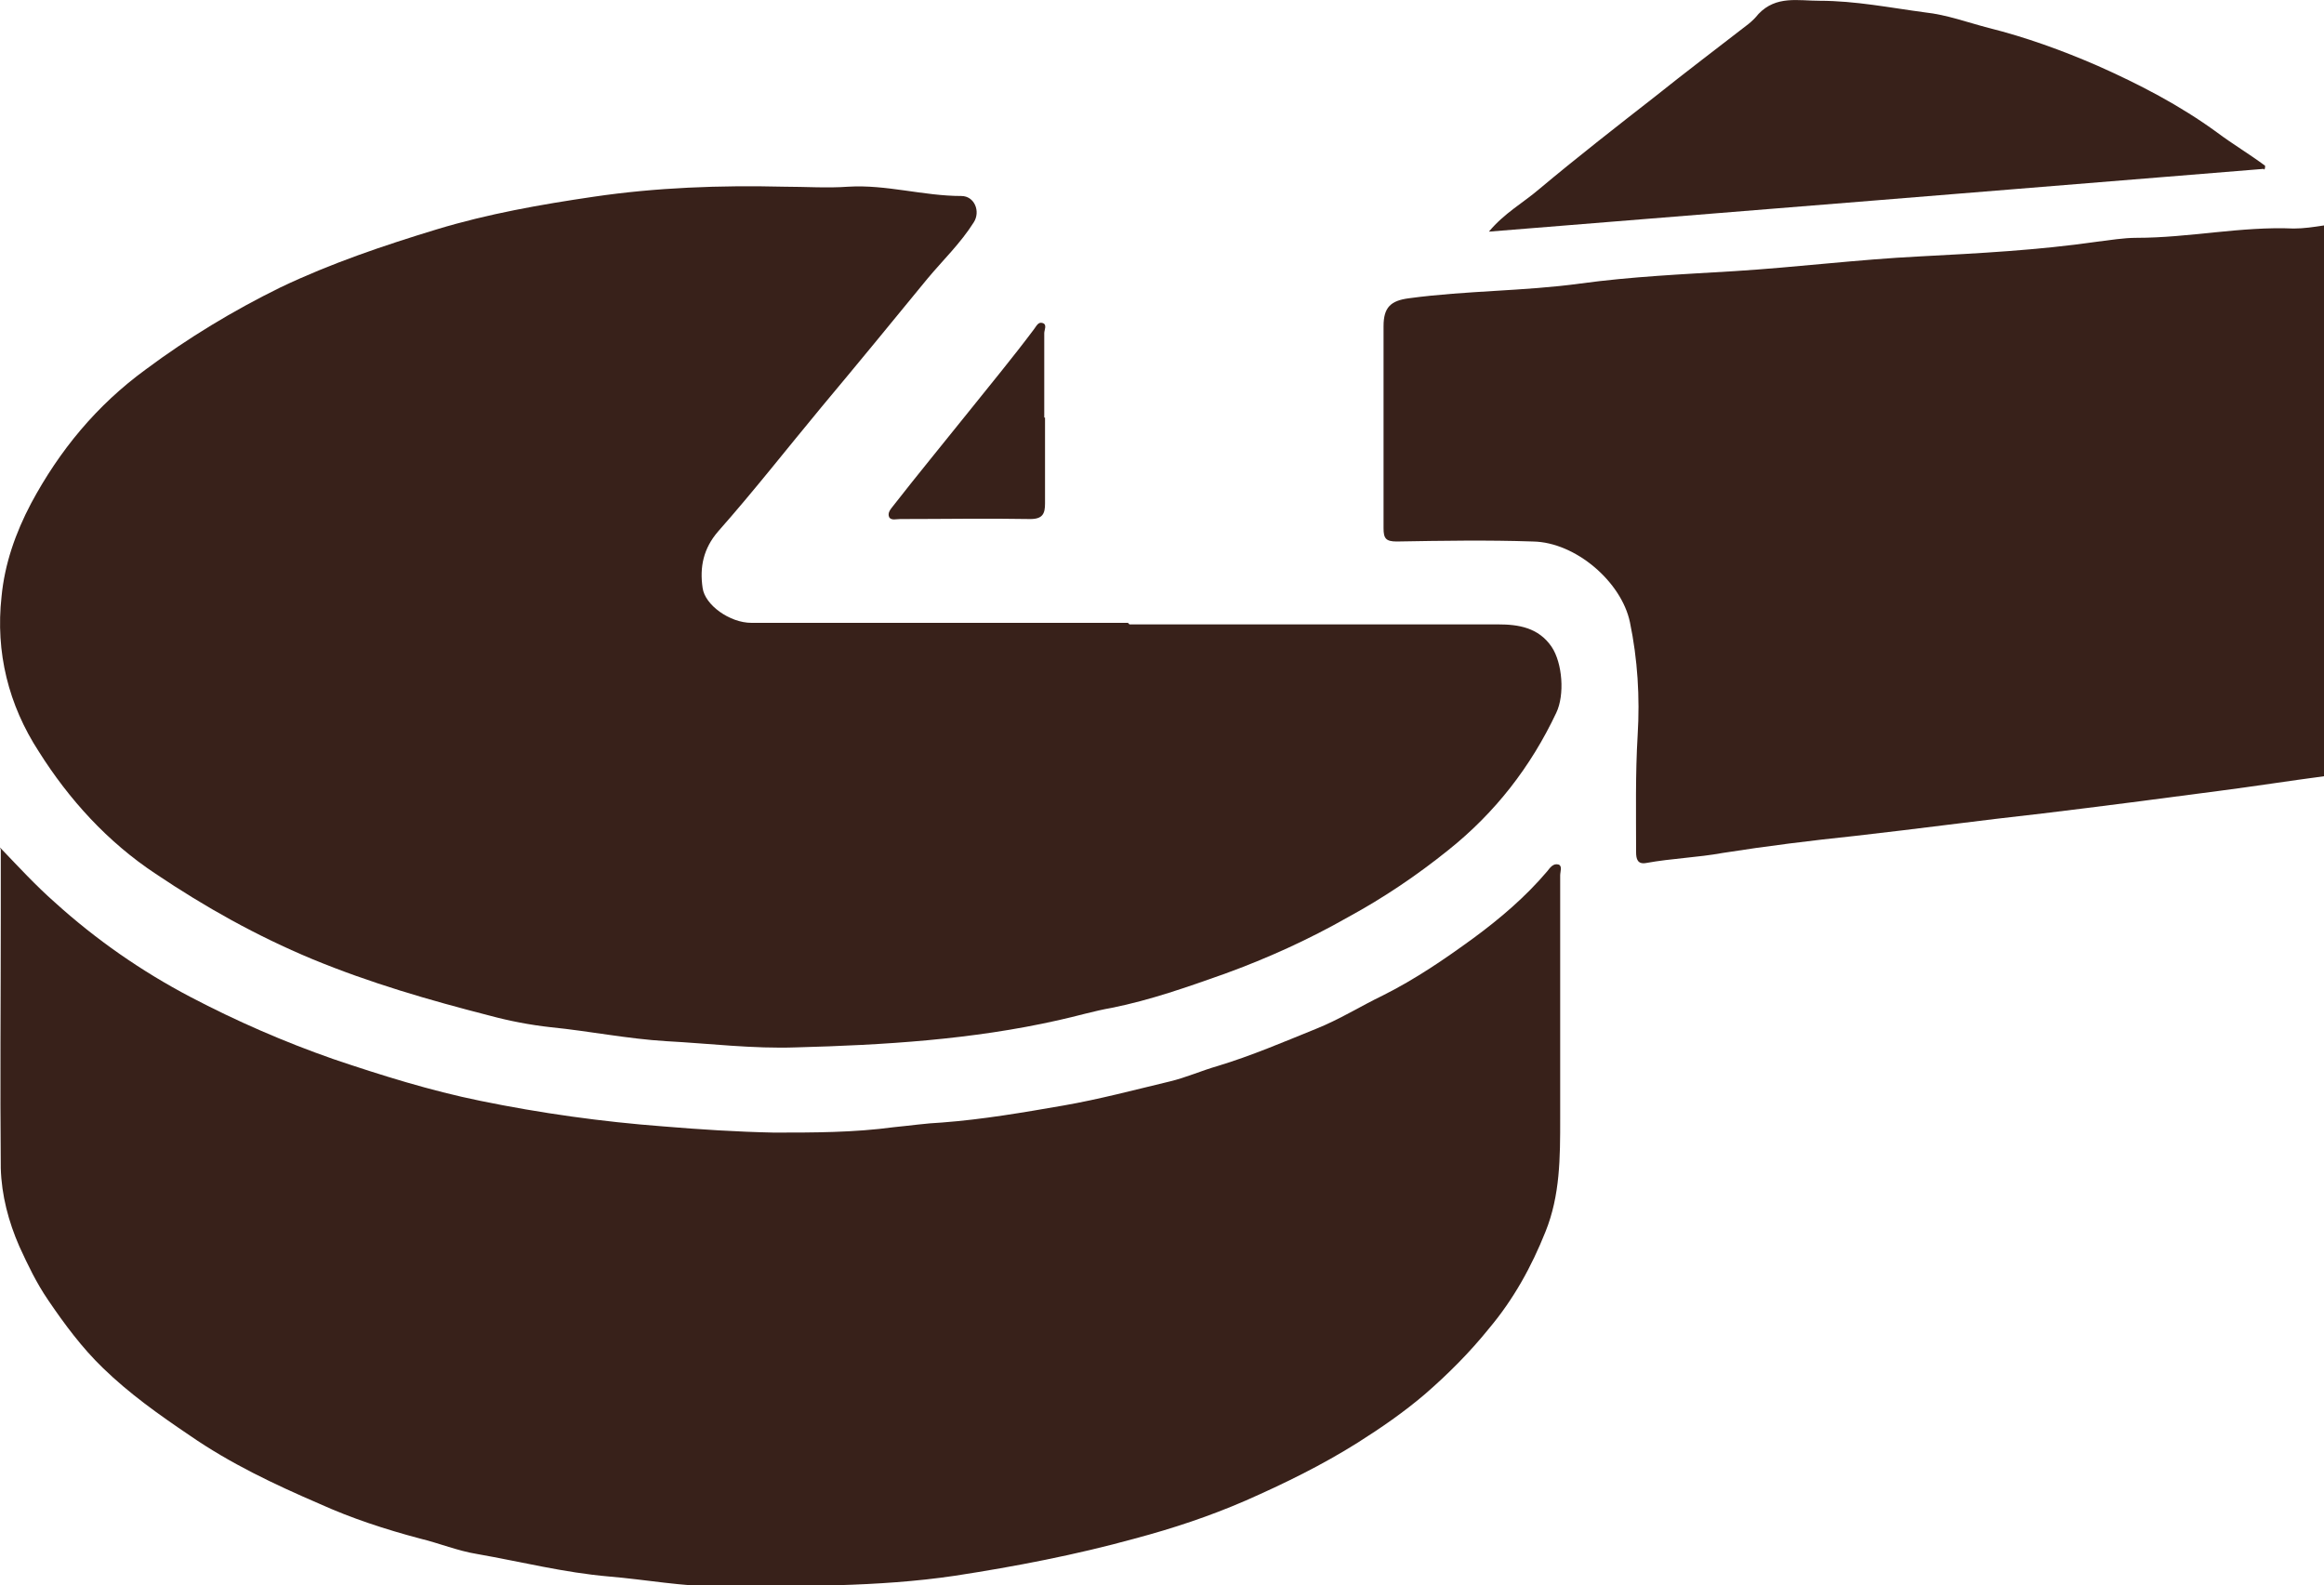
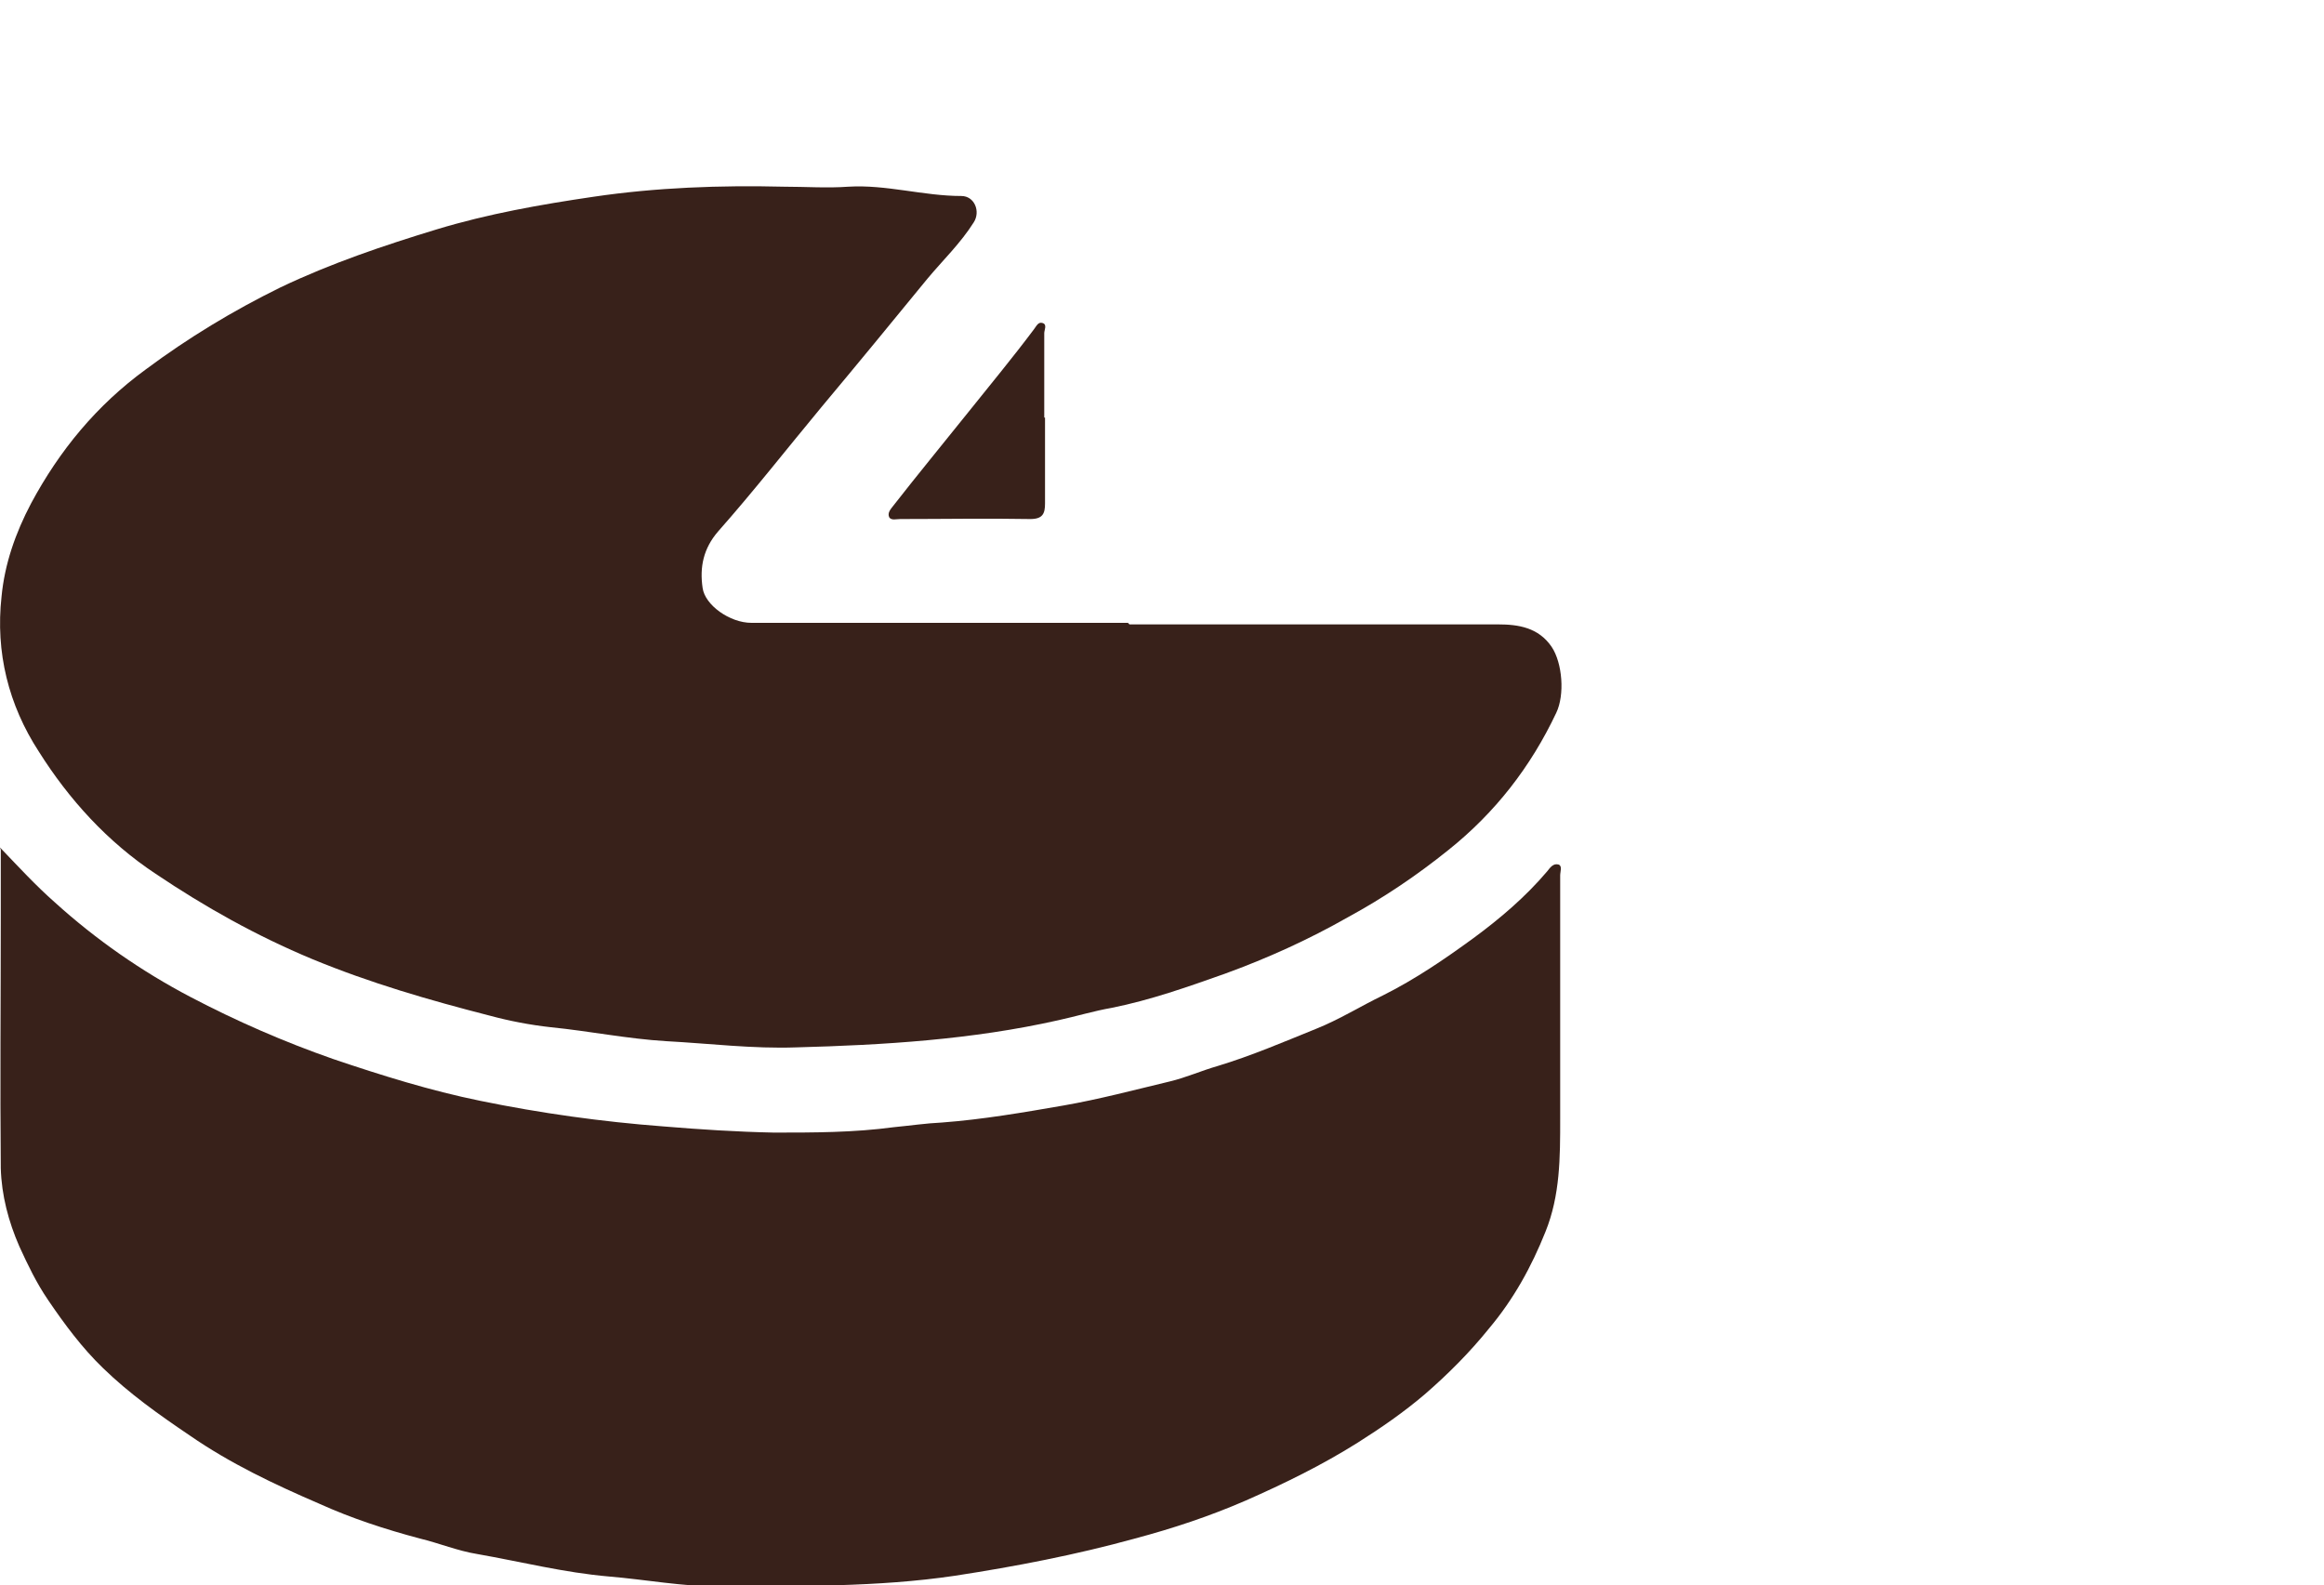
<svg xmlns="http://www.w3.org/2000/svg" id="Calque_2" data-name="Calque 2" viewBox="0 0 30 20.46">
  <defs>
    <style>
      .cls-1 {
        fill: #38211a;
      }
    </style>
  </defs>
  <g id="Calque_1-2" data-name="Calque 1">
    <g>
-       <path class="cls-1" d="m30,10.02c-.45.06-.9.13-1.36.19-.76.1-1.52.2-2.27.29-.81.09-1.62.2-2.42.29-.57.06-1.14.13-1.71.22-.33.06-.66.07-.99.13-.11.02-.13-.05-.13-.14,0-.5-.01-1.01.02-1.51.03-.49,0-.98-.1-1.46-.11-.52-.7-1.03-1.25-1.04-.59-.02-1.17-.01-1.76,0-.14,0-.17-.04-.17-.17,0-.87,0-1.74,0-2.61,0-.24.09-.33.33-.36.74-.1,1.48-.09,2.21-.19.66-.09,1.33-.12,1.99-.16.8-.05,1.59-.15,2.39-.19.76-.04,1.53-.08,2.29-.19.17-.02.34-.05.51-.05.68,0,1.35-.15,2.03-.12.13,0,.26-.02.39-.04v7.11Z" />
      <path class="cls-1" d="m14.58,8.06c1.59,0,3.18,0,4.76,0,.26,0,.52.04.69.29.14.21.17.62.06.85-.33.7-.79,1.29-1.39,1.77-.41.33-.84.62-1.3.87-.51.29-1.04.53-1.59.73-.48.17-.96.34-1.46.44-.23.04-.46.11-.69.16-1.11.25-2.25.32-3.38.35-.56.02-1.12-.05-1.68-.08-.5-.03-.99-.13-1.49-.18-.27-.03-.53-.08-.79-.15-.78-.2-1.54-.42-2.29-.73-.72-.3-1.38-.67-2.02-1.1-.62-.41-1.12-.96-1.51-1.58C.11,9.1-.06,8.42.02,7.7c.04-.42.18-.82.38-1.2.37-.69.85-1.27,1.48-1.73.55-.41,1.13-.76,1.74-1.06.65-.31,1.33-.54,2.02-.75.66-.2,1.34-.32,2.02-.42.81-.12,1.64-.15,2.46-.13.28,0,.56.02.83,0,.49-.03.97.12,1.46.12.17,0,.25.2.16.34-.17.27-.4.49-.6.73-.45.55-.91,1.11-1.37,1.66-.44.53-.87,1.08-1.33,1.6-.19.22-.24.46-.2.73.03.22.35.45.63.45.59,0,1.17,0,1.76,0,1.03,0,2.07,0,3.1,0h0Z" />
      <path class="cls-1" d="m0,10.94c.24.25.46.49.71.71.53.48,1.12.89,1.75,1.22.59.31,1.21.58,1.84.8.62.21,1.26.41,1.9.54.78.16,1.57.27,2.36.33.48.04.95.07,1.43.08.52,0,1.03,0,1.55-.07.21-.02.41-.05.62-.06.53-.04,1.05-.13,1.57-.22.46-.08.91-.2,1.37-.31.21-.05.41-.14.62-.2.43-.13.85-.31,1.27-.48.3-.12.57-.29.86-.43.42-.21.8-.47,1.17-.74.34-.25.67-.53.95-.86.04-.05.08-.11.15-.09.05.02.02.09.02.14,0,1.05,0,2.09,0,3.14,0,.5,0,.99-.19,1.46-.18.45-.41.87-.73,1.25-.25.31-.53.59-.83.85-.27.23-.56.43-.86.62-.46.29-.95.53-1.45.75-.46.2-.94.36-1.43.49-.76.21-1.54.36-2.32.48-1.01.15-2.02.13-3.03.14-.49,0-.96-.09-1.44-.13-.58-.05-1.13-.19-1.7-.29-.25-.04-.49-.14-.74-.2-.45-.12-.88-.26-1.3-.45-.58-.25-1.15-.52-1.67-.88-.4-.27-.78-.54-1.12-.87-.27-.26-.5-.57-.71-.88-.15-.22-.26-.45-.37-.69-.14-.32-.23-.66-.24-1.01-.01-1.09,0-2.18,0-3.27,0-.27,0-.54,0-.84Z" />
-       <path class="cls-1" d="m29.22,2.18c-3.32.27-6.64.54-10,.81.2-.24.44-.37.65-.55.49-.41.99-.8,1.49-1.19.4-.32.81-.63,1.21-.94.05-.04.09-.08.13-.13.23-.24.51-.17.79-.17.46,0,.91.09,1.36.15.28.03.55.13.82.2.48.12.95.29,1.41.49.54.24,1.06.51,1.54.86.2.15.42.28.62.43,0,.02,0,.03-.01.05Z" />
+       <path class="cls-1" d="m29.22,2.18Z" />
      <path class="cls-1" d="m13.49,5.39c0,.37,0,.74,0,1.11,0,.13-.03.2-.19.2-.56-.01-1.12,0-1.68,0-.05,0-.11.02-.14-.02-.03-.06.02-.11.05-.15.32-.41.65-.81.97-1.21.28-.35.57-.7.84-1.06.04-.05.06-.11.12-.09.06.02.02.09.02.13,0,.36,0,.73,0,1.09,0,0,0,0,0,0Z" />
    </g>
  </g>
</svg>